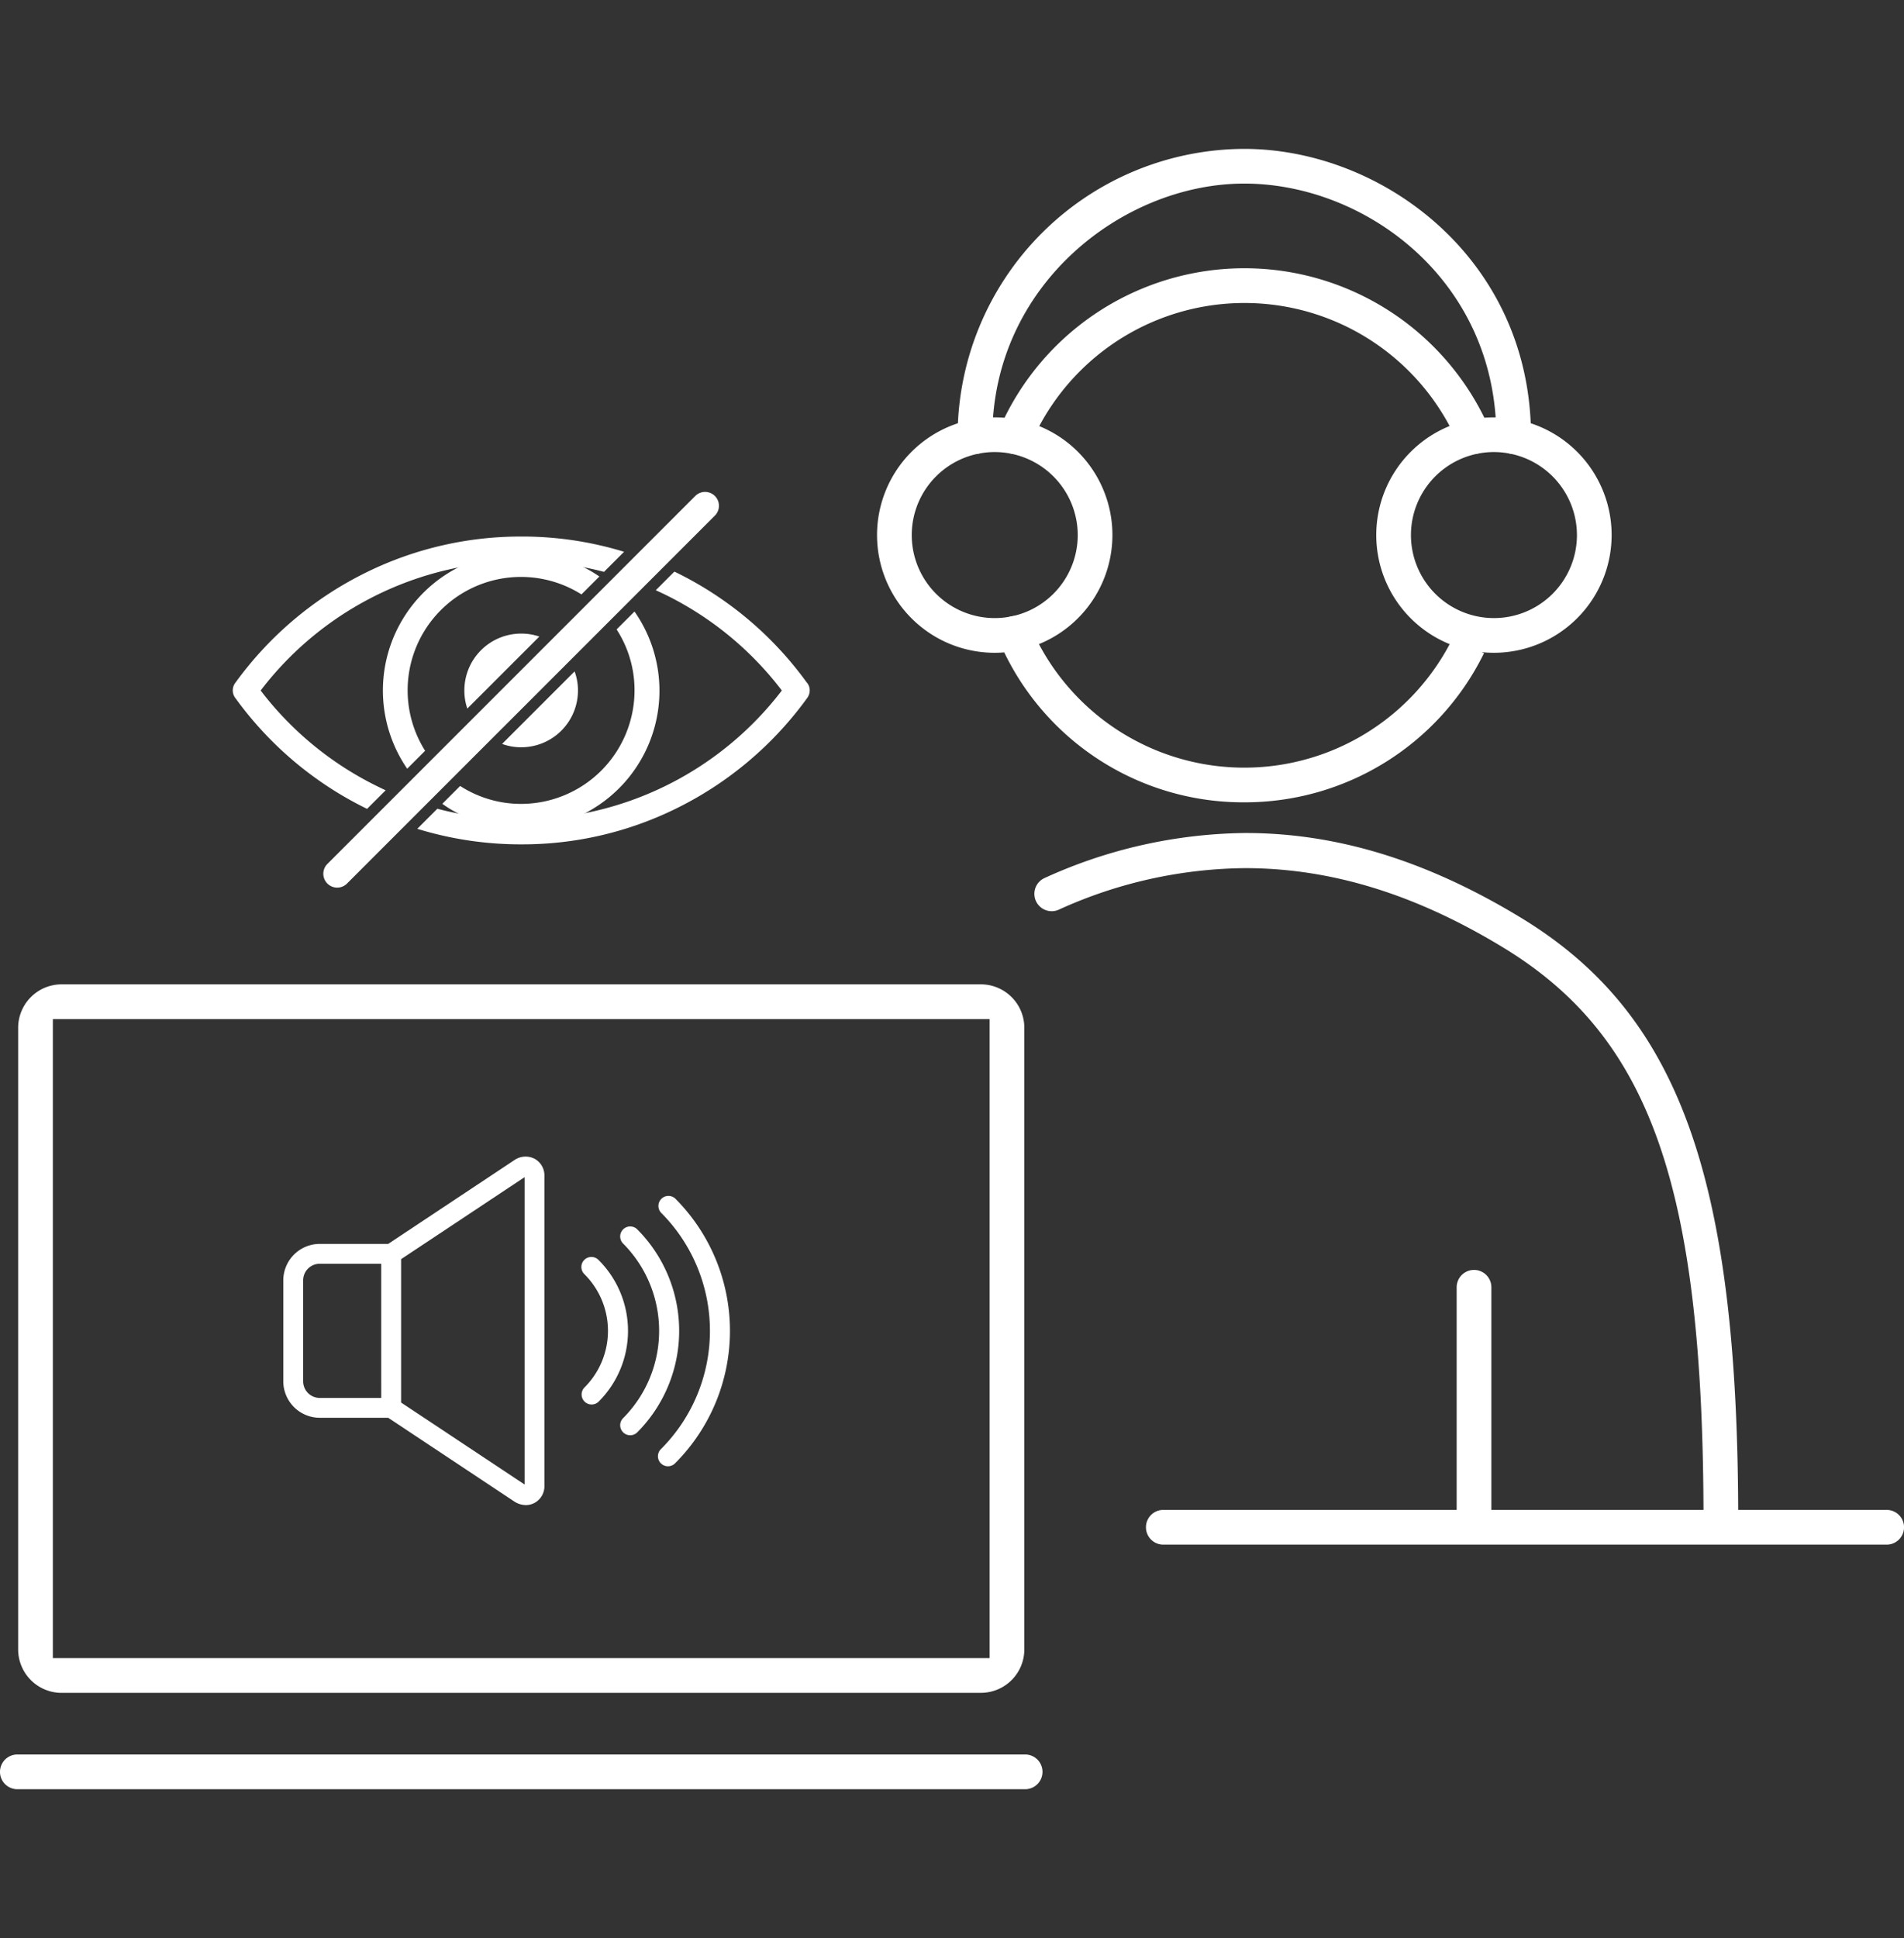
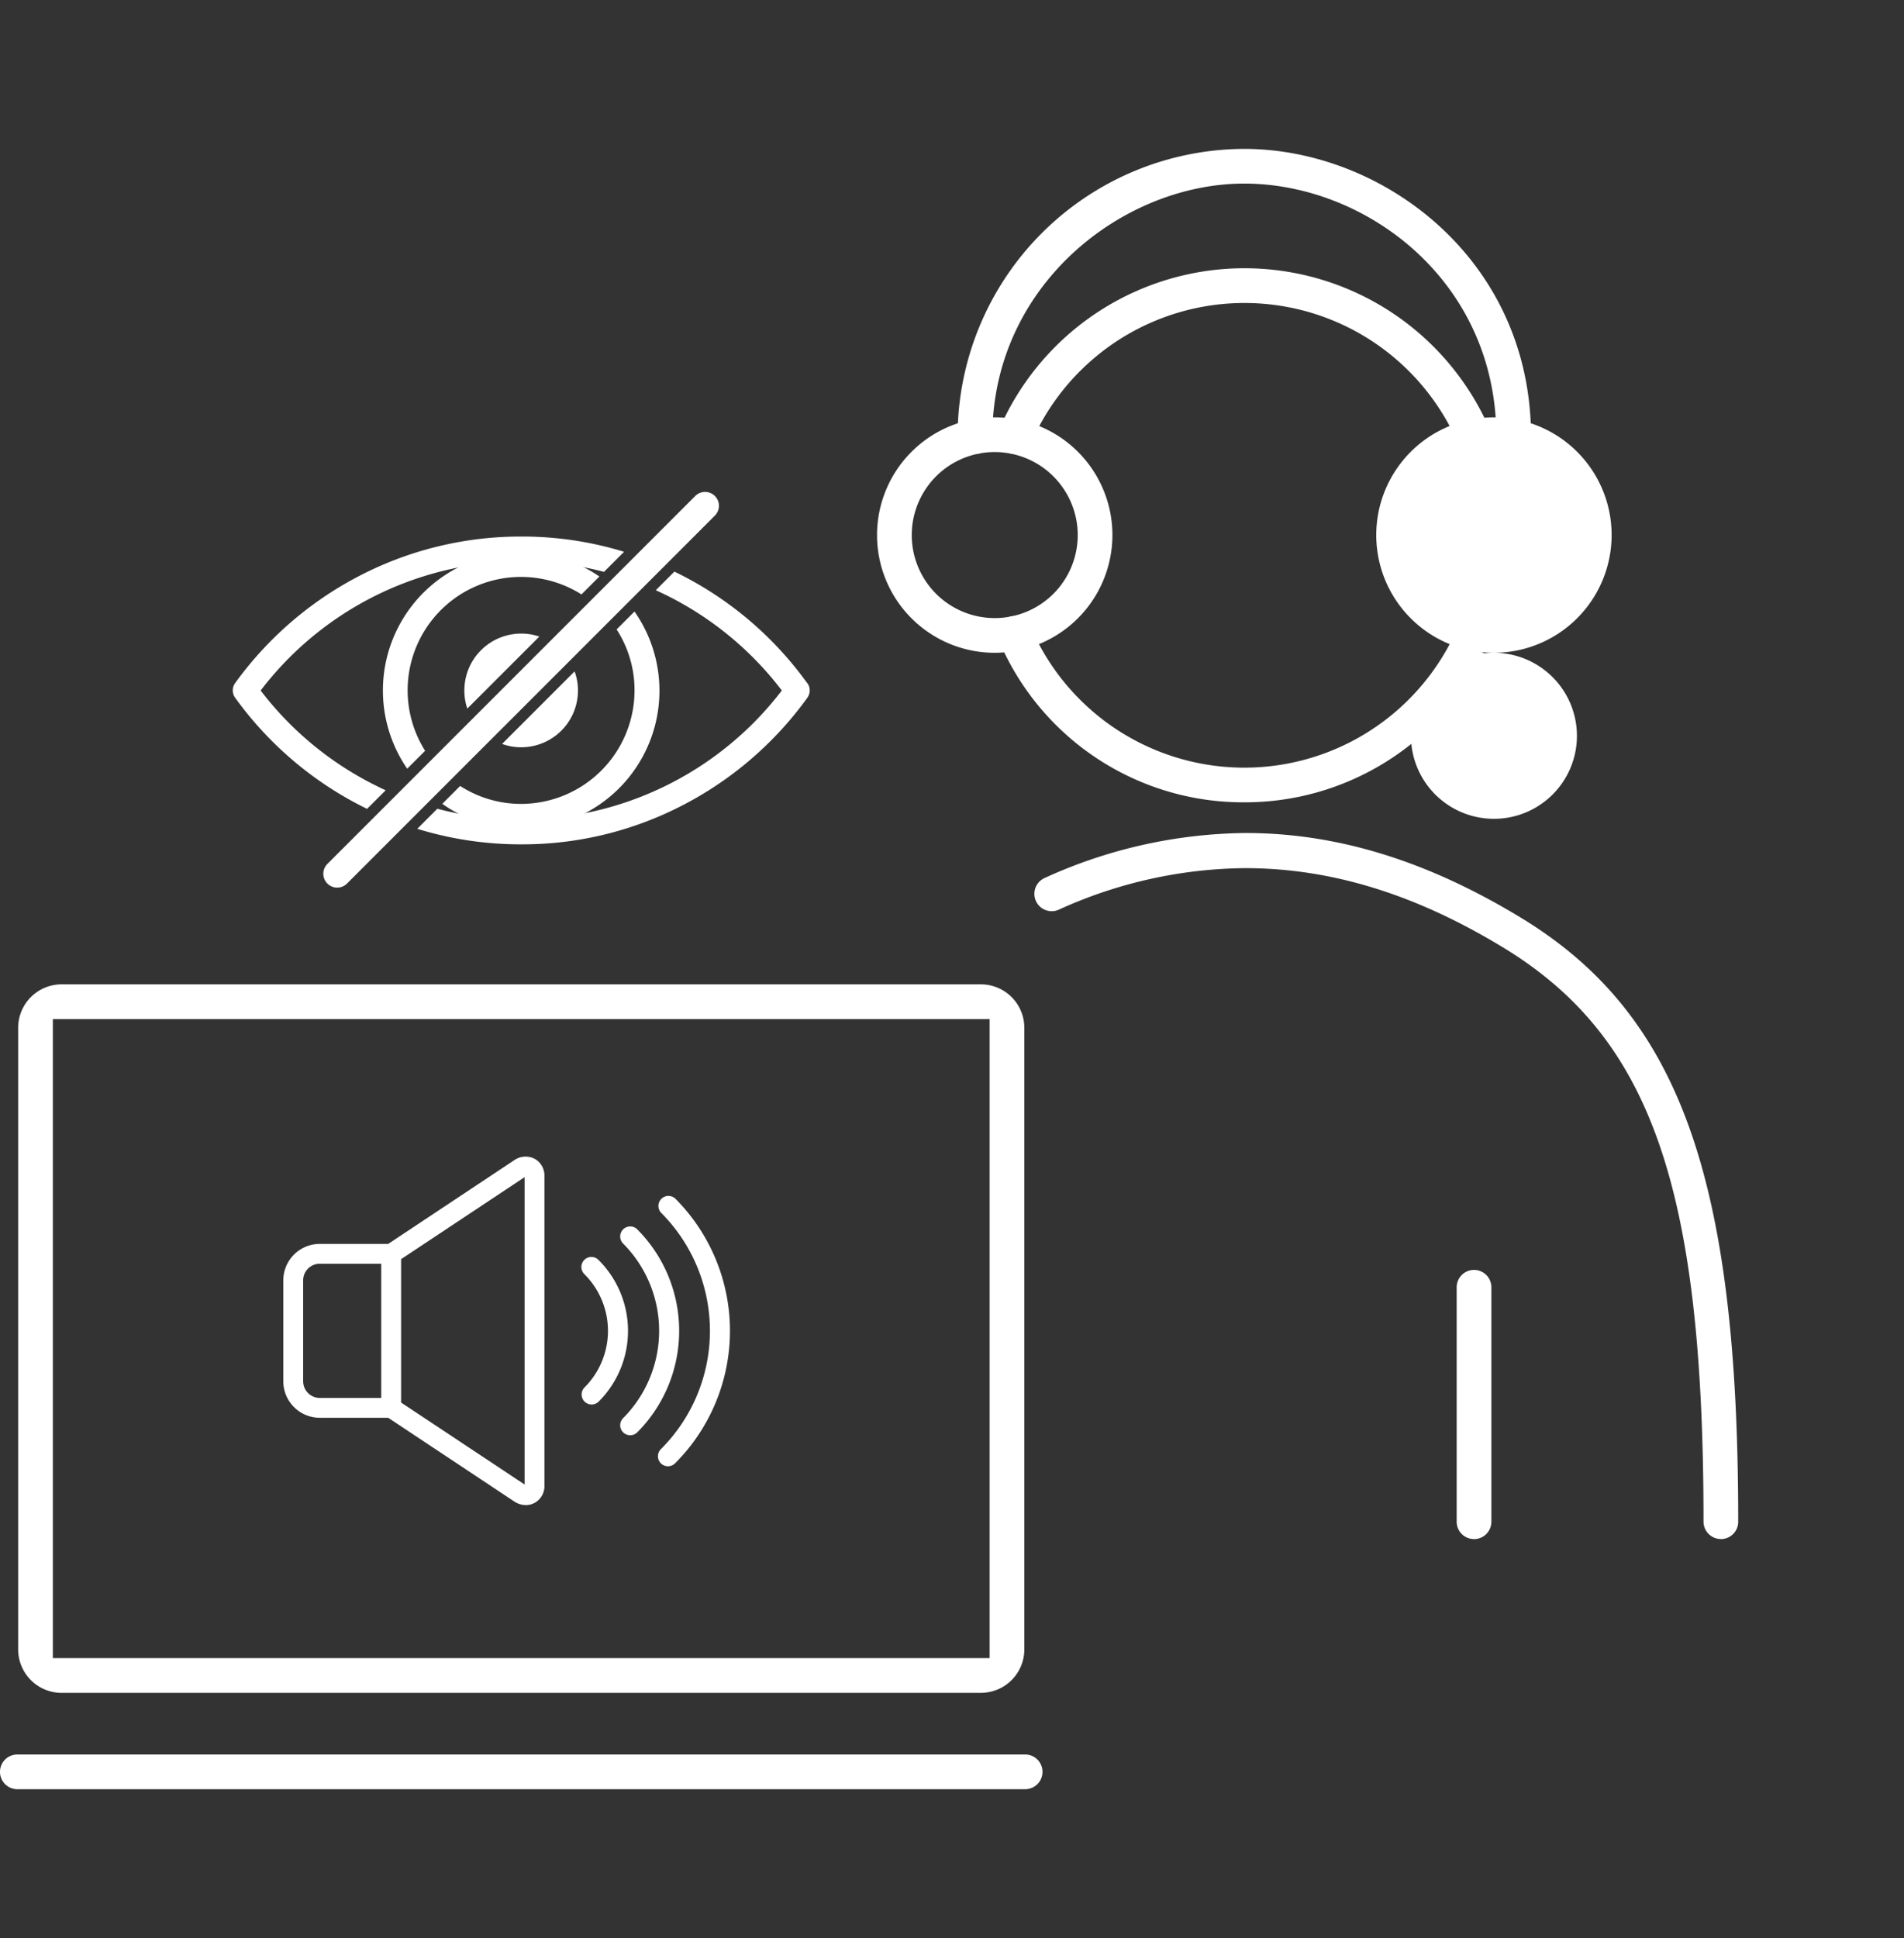
<svg xmlns="http://www.w3.org/2000/svg" width="170" height="173" viewBox="0 0 170 173">
  <rect x="0" y="0" width="170" height="173" fill="#333333" stroke="none" />
  <defs>
    <clipPath id="clip-path">
      <rect id="長方形_614" data-name="長方形 614" width="170" height="173" transform="translate(290 3309)" fill="#fff" />
    </clipPath>
    <clipPath id="clip-path-2">
      <rect id="長方形_612" data-name="長方形 612" width="170" height="146.421" fill="none" />
    </clipPath>
  </defs>
  <g id="マスクグループ_658" data-name="マスクグループ 658" transform="translate(-290 -3309)" clip-path="url(#clip-path)">
    <g id="グループ_793" data-name="グループ 793" transform="translate(290 3322.29)">
      <g id="グループ_792" data-name="グループ 792" transform="translate(0 0)" clip-path="url(#clip-path-2)">
        <path id="パス_4853" data-name="パス 4853" d="M93.9,50.278A23.691,23.691,0,0,1,72.6,37.15c-.222-.444-.416-.884-.613-1.322a1.549,1.549,0,1,1,2.832-1.259c.183.415.358.807.553,1.2a20.759,20.759,0,0,0,37.078-.009l.016-.032,1.468.616,1.378.616c-.031.064-.062.128-.094.191A23.774,23.774,0,0,1,93.9,50.278" transform="translate(17.19 8.05)" fill="#fff" />
        <path id="パス_4854" data-name="パス 4854" d="M73.421,25.18a1.517,1.517,0,0,1-.611-.128A1.548,1.548,0,0,1,72,23.017a23.865,23.865,0,0,1,43.832,0,1.549,1.549,0,0,1-2.842,1.233,20.767,20.767,0,0,0-38.145,0,1.55,1.55,0,0,1-1.424.937" transform="translate(17.195 2.057)" fill="#fff" />
        <path id="パス_4855" data-name="パス 4855" d="M135.82,112.3a1.551,1.551,0,0,1-1.549-1.549c0-29.81-4.681-43.221-17.886-51.251-7.841-4.769-15.384-7.086-23.061-7.086A40.908,40.908,0,0,0,76.7,56.124a1.522,1.522,0,0,1-.625.134,1.55,1.55,0,0,1-.632-2.965,44.146,44.146,0,0,1,17.931-4.015c8.18,0,16.233,2.478,24.621,7.579,14.124,8.589,19.374,23.2,19.374,53.9a1.551,1.551,0,0,1-1.549,1.549" transform="translate(17.829 11.789)" fill="#fff" />
        <path id="パス_4856" data-name="パス 4856" d="M106.5,104.776a1.551,1.551,0,0,1-1.549-1.549V82.3a1.549,1.549,0,1,1,3.1,0v20.93a1.551,1.551,0,0,1-1.549,1.549" transform="translate(25.108 19.318)" fill="#fff" />
-         <path id="パス_4857" data-name="パス 4857" d="M109.667,40.354a10.508,10.508,0,1,1,10.507-10.509,10.52,10.52,0,0,1-10.507,10.509m0-17.918a7.41,7.41,0,1,0,7.409,7.409,7.419,7.419,0,0,0-7.409-7.409" transform="translate(23.722 4.626)" fill="#fff" />
+         <path id="パス_4857" data-name="パス 4857" d="M109.667,40.354a10.508,10.508,0,1,1,10.507-10.509,10.52,10.52,0,0,1-10.507,10.509a7.41,7.41,0,1,0,7.409,7.409,7.419,7.419,0,0,0-7.409-7.409" transform="translate(23.722 4.626)" fill="#fff" />
        <path id="パス_4858" data-name="パス 4858" d="M73.7,40.354A10.508,10.508,0,1,1,84.206,29.846,10.52,10.52,0,0,1,73.7,40.354m0-17.918a7.41,7.41,0,1,0,7.409,7.409A7.419,7.419,0,0,0,73.7,22.436" transform="translate(15.117 4.626)" fill="#fff" />
        <path id="パス_4859" data-name="パス 4859" d="M118.644,27.236a1.551,1.551,0,0,1-1.549-1.549c0-13.954-11.681-22.59-22.5-22.59-10.866,0-22.5,9.077-22.5,22.59a1.549,1.549,0,0,1-3.1,0A25.673,25.673,0,0,1,94.592,0c12.312,0,25.6,9.821,25.6,25.688a1.551,1.551,0,0,1-1.549,1.549" transform="translate(16.506 0)" fill="#fff" />
        <path id="パス_4860" data-name="パス 4860" d="M5.143,123.424A3.883,3.883,0,0,1,1.308,119.5V64.1a3.883,3.883,0,0,1,3.835-3.921H87.311A3.882,3.882,0,0,1,91.145,64.1v55.4a3.882,3.882,0,0,1-3.834,3.921Zm-.737-3.1H88.047V63.278H4.406Z" transform="translate(0.313 14.397)" fill="#fff" />
        <path id="パス_4861" data-name="パス 4861" d="M1.549,118.752a1.549,1.549,0,0,1,0-3.1H91.53a1.549,1.549,0,1,1,0,3.1Z" transform="translate(0 27.669)" fill="#fff" />
-         <path id="パス_4862" data-name="パス 4862" d="M84.114,101.135a1.549,1.549,0,0,1,0-3.1H148.7a1.549,1.549,0,1,1,0,3.1Z" transform="translate(19.753 23.454)" fill="#fff" />
        <path id="パス_4863" data-name="パス 4863" d="M45.536,30.4a12.276,12.276,0,0,0-11.2,0,12.33,12.33,0,0,0-4.58,17.979l1.6-1.6A10.12,10.12,0,0,1,45.316,32.821l1.6-1.6a12.181,12.181,0,0,0-1.383-.818m4.515,3.949-1.594,1.594a9.976,9.976,0,0,1,1.6,5.454A10.142,10.142,0,0,1,39.939,51.519a10.02,10.02,0,0,1-5.455-1.6l-1.592,1.592a10.058,10.058,0,0,0,1.449.874A12.323,12.323,0,0,0,50.051,34.348" transform="translate(6.601 6.949)" fill="#fff" />
        <path id="パス_4864" data-name="パス 4864" d="M38.535,34.914a5.071,5.071,0,0,0-5.078,5.078,4.871,4.871,0,0,0,.265,1.615l6.429-6.428a4.9,4.9,0,0,0-1.616-.265M43.3,38.288l-6.473,6.473a4.837,4.837,0,0,0,1.7.3A5.066,5.066,0,0,0,43.6,39.992a4.837,4.837,0,0,0-.3-1.7" transform="translate(8.004 8.353)" fill="#fff" />
        <path id="パス_4865" data-name="パス 4865" d="M42.527,27.924A31.182,31.182,0,0,0,28.742,31.1a31.619,31.619,0,0,0-11.717,9.847,1.125,1.125,0,0,0,.011,1.438,31.57,31.57,0,0,0,11.706,9.837c.011,0,.011.01.022.01l1.659-1.659c-.244-.11-.476-.221-.719-.343a29.34,29.34,0,0,1-10.444-8.563,29.324,29.324,0,0,1,28.866-11c.6.121,1.195.254,1.792.409l1.792-1.792a31.071,31.071,0,0,0-9.183-1.361m25.48,13.011A31.468,31.468,0,0,0,56.3,31.1c-.033-.011-.066-.033-.1-.045l-1.659,1.661c.265.121.53.243.8.375a29.31,29.31,0,0,1,10.454,8.574A29.349,29.349,0,0,1,36.928,52.652q-.961-.184-1.891-.431l-1.792,1.792A31.428,31.428,0,0,0,42.527,55.4a31.069,31.069,0,0,0,13.785-3.175A31.642,31.642,0,0,0,68.03,42.374a1.154,1.154,0,0,0,.254-.709v-.011a1.04,1.04,0,0,0-.276-.719" transform="translate(4.012 6.68)" fill="#fff" />
        <line id="線_73" data-name="線 73" x1="32.858" y2="32.858" transform="translate(30.106 31.845)" fill="#fff" />
        <path id="パス_4866" data-name="パス 4866" d="M24.534,60.033a1.239,1.239,0,0,1-.876-2.115L56.517,25.06a1.239,1.239,0,0,1,1.752,1.752L25.41,59.669a1.236,1.236,0,0,1-.876.363" transform="translate(5.573 5.909)" fill="#fff" />
        <path id="パス_4867" data-name="パス 4867" d="M43.432,80.095a.895.895,0,1,0-1.265,1.265,7.138,7.138,0,0,1,0,10.095.894.894,0,1,0,1.265,1.264,8.926,8.926,0,0,0,0-12.624" transform="translate(10.025 19.099)" fill="#fff" />
        <path id="パス_4868" data-name="パス 4868" d="M48.949,75.663a.895.895,0,0,0-1.265,1.265,14.922,14.922,0,0,1,0,21.078.895.895,0,1,0,1.265,1.265,16.716,16.716,0,0,0,0-23.609" transform="translate(11.345 18.039)" fill="#fff" />
        <path id="パス_4869" data-name="パス 4869" d="M46.194,77.863a.895.895,0,0,0-1.265,1.265,11.05,11.05,0,0,1,0,15.626.895.895,0,0,0,1.265,1.265,12.839,12.839,0,0,0,0-18.156" transform="translate(10.686 18.565)" fill="#fff" />
        <path id="パス_4870" data-name="パス 4870" d="M42.852,72.782a1.764,1.764,0,0,0-1.832.134L29.776,80.38H23.668a3.261,3.261,0,0,0-3.257,3.257v9.009A3.261,3.261,0,0,0,23.668,95.9h6.108l11.245,7.464a1.91,1.91,0,0,0,1.048.33,1.646,1.646,0,0,0,.783-.2,1.7,1.7,0,0,0,.875-1.537V74.319a1.7,1.7,0,0,0-.875-1.537M22.184,92.646V83.636a1.485,1.485,0,0,1,1.483-1.485h5.489V94.129H23.668a1.485,1.485,0,0,1-1.483-1.483m19.771,9.212L30.93,94.541v-12.8l11.026-7.319Z" transform="translate(4.883 17.365)" fill="#fff" />
      </g>
    </g>
  </g>
</svg>